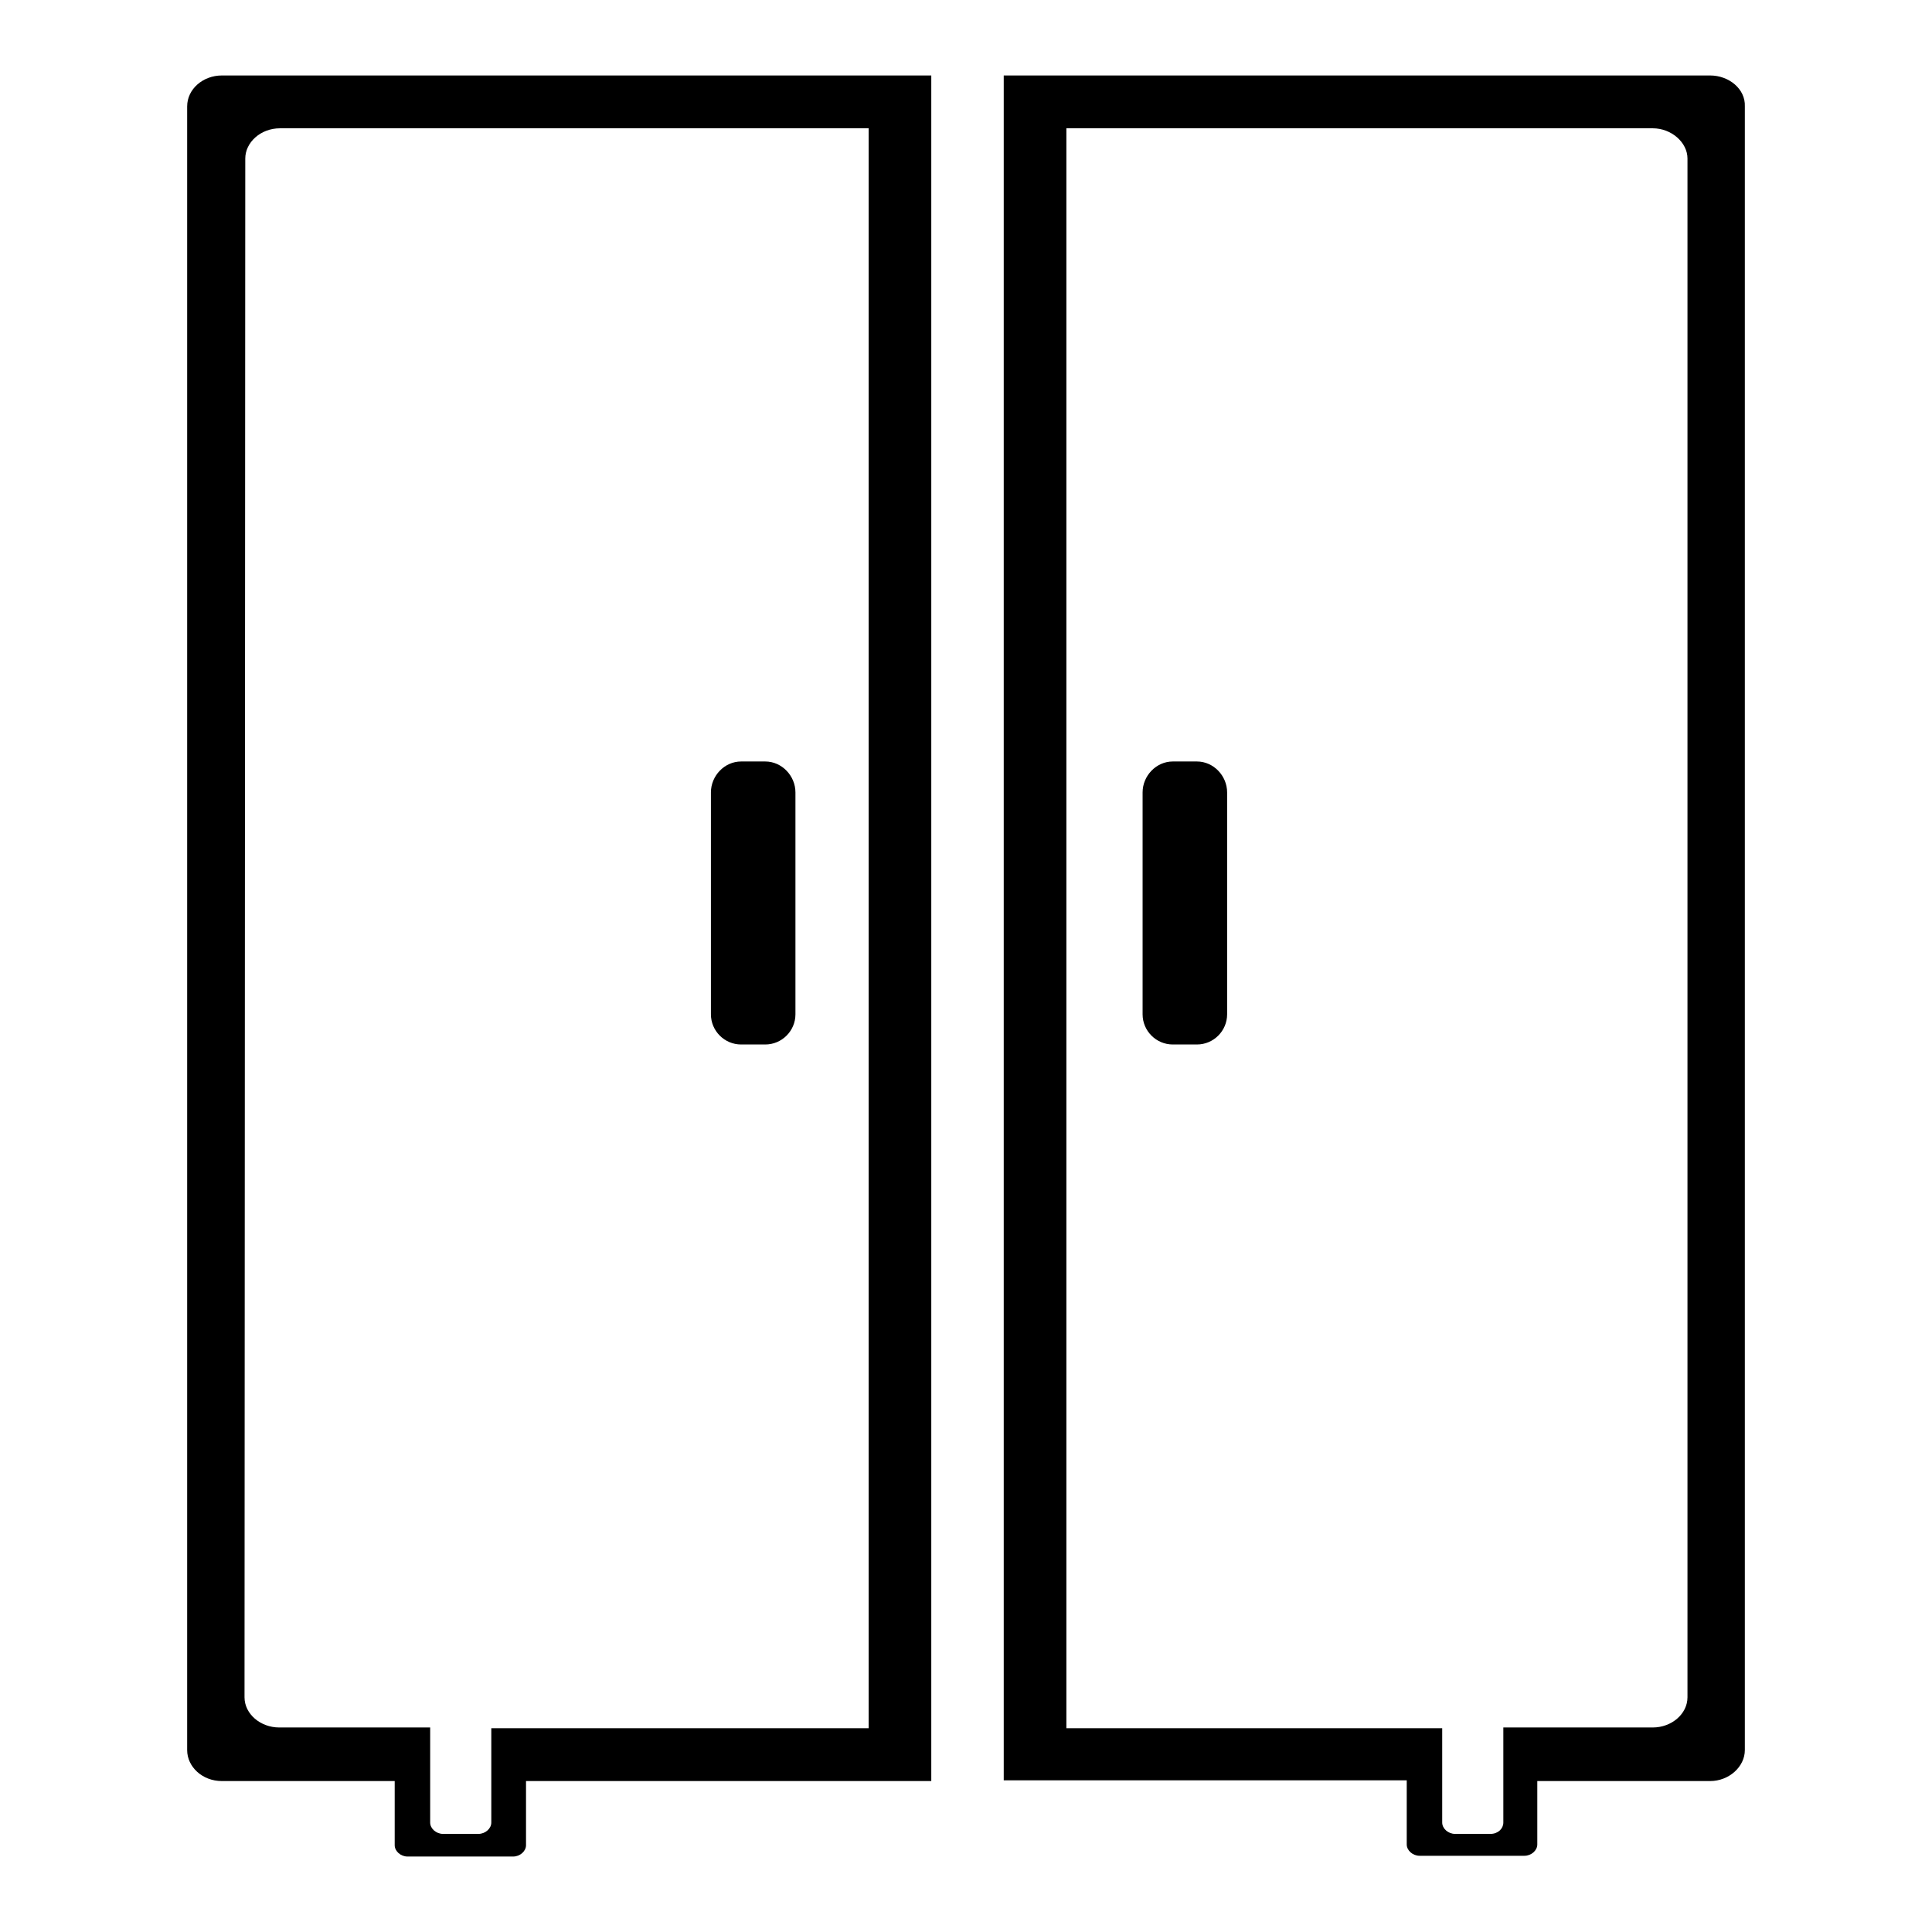
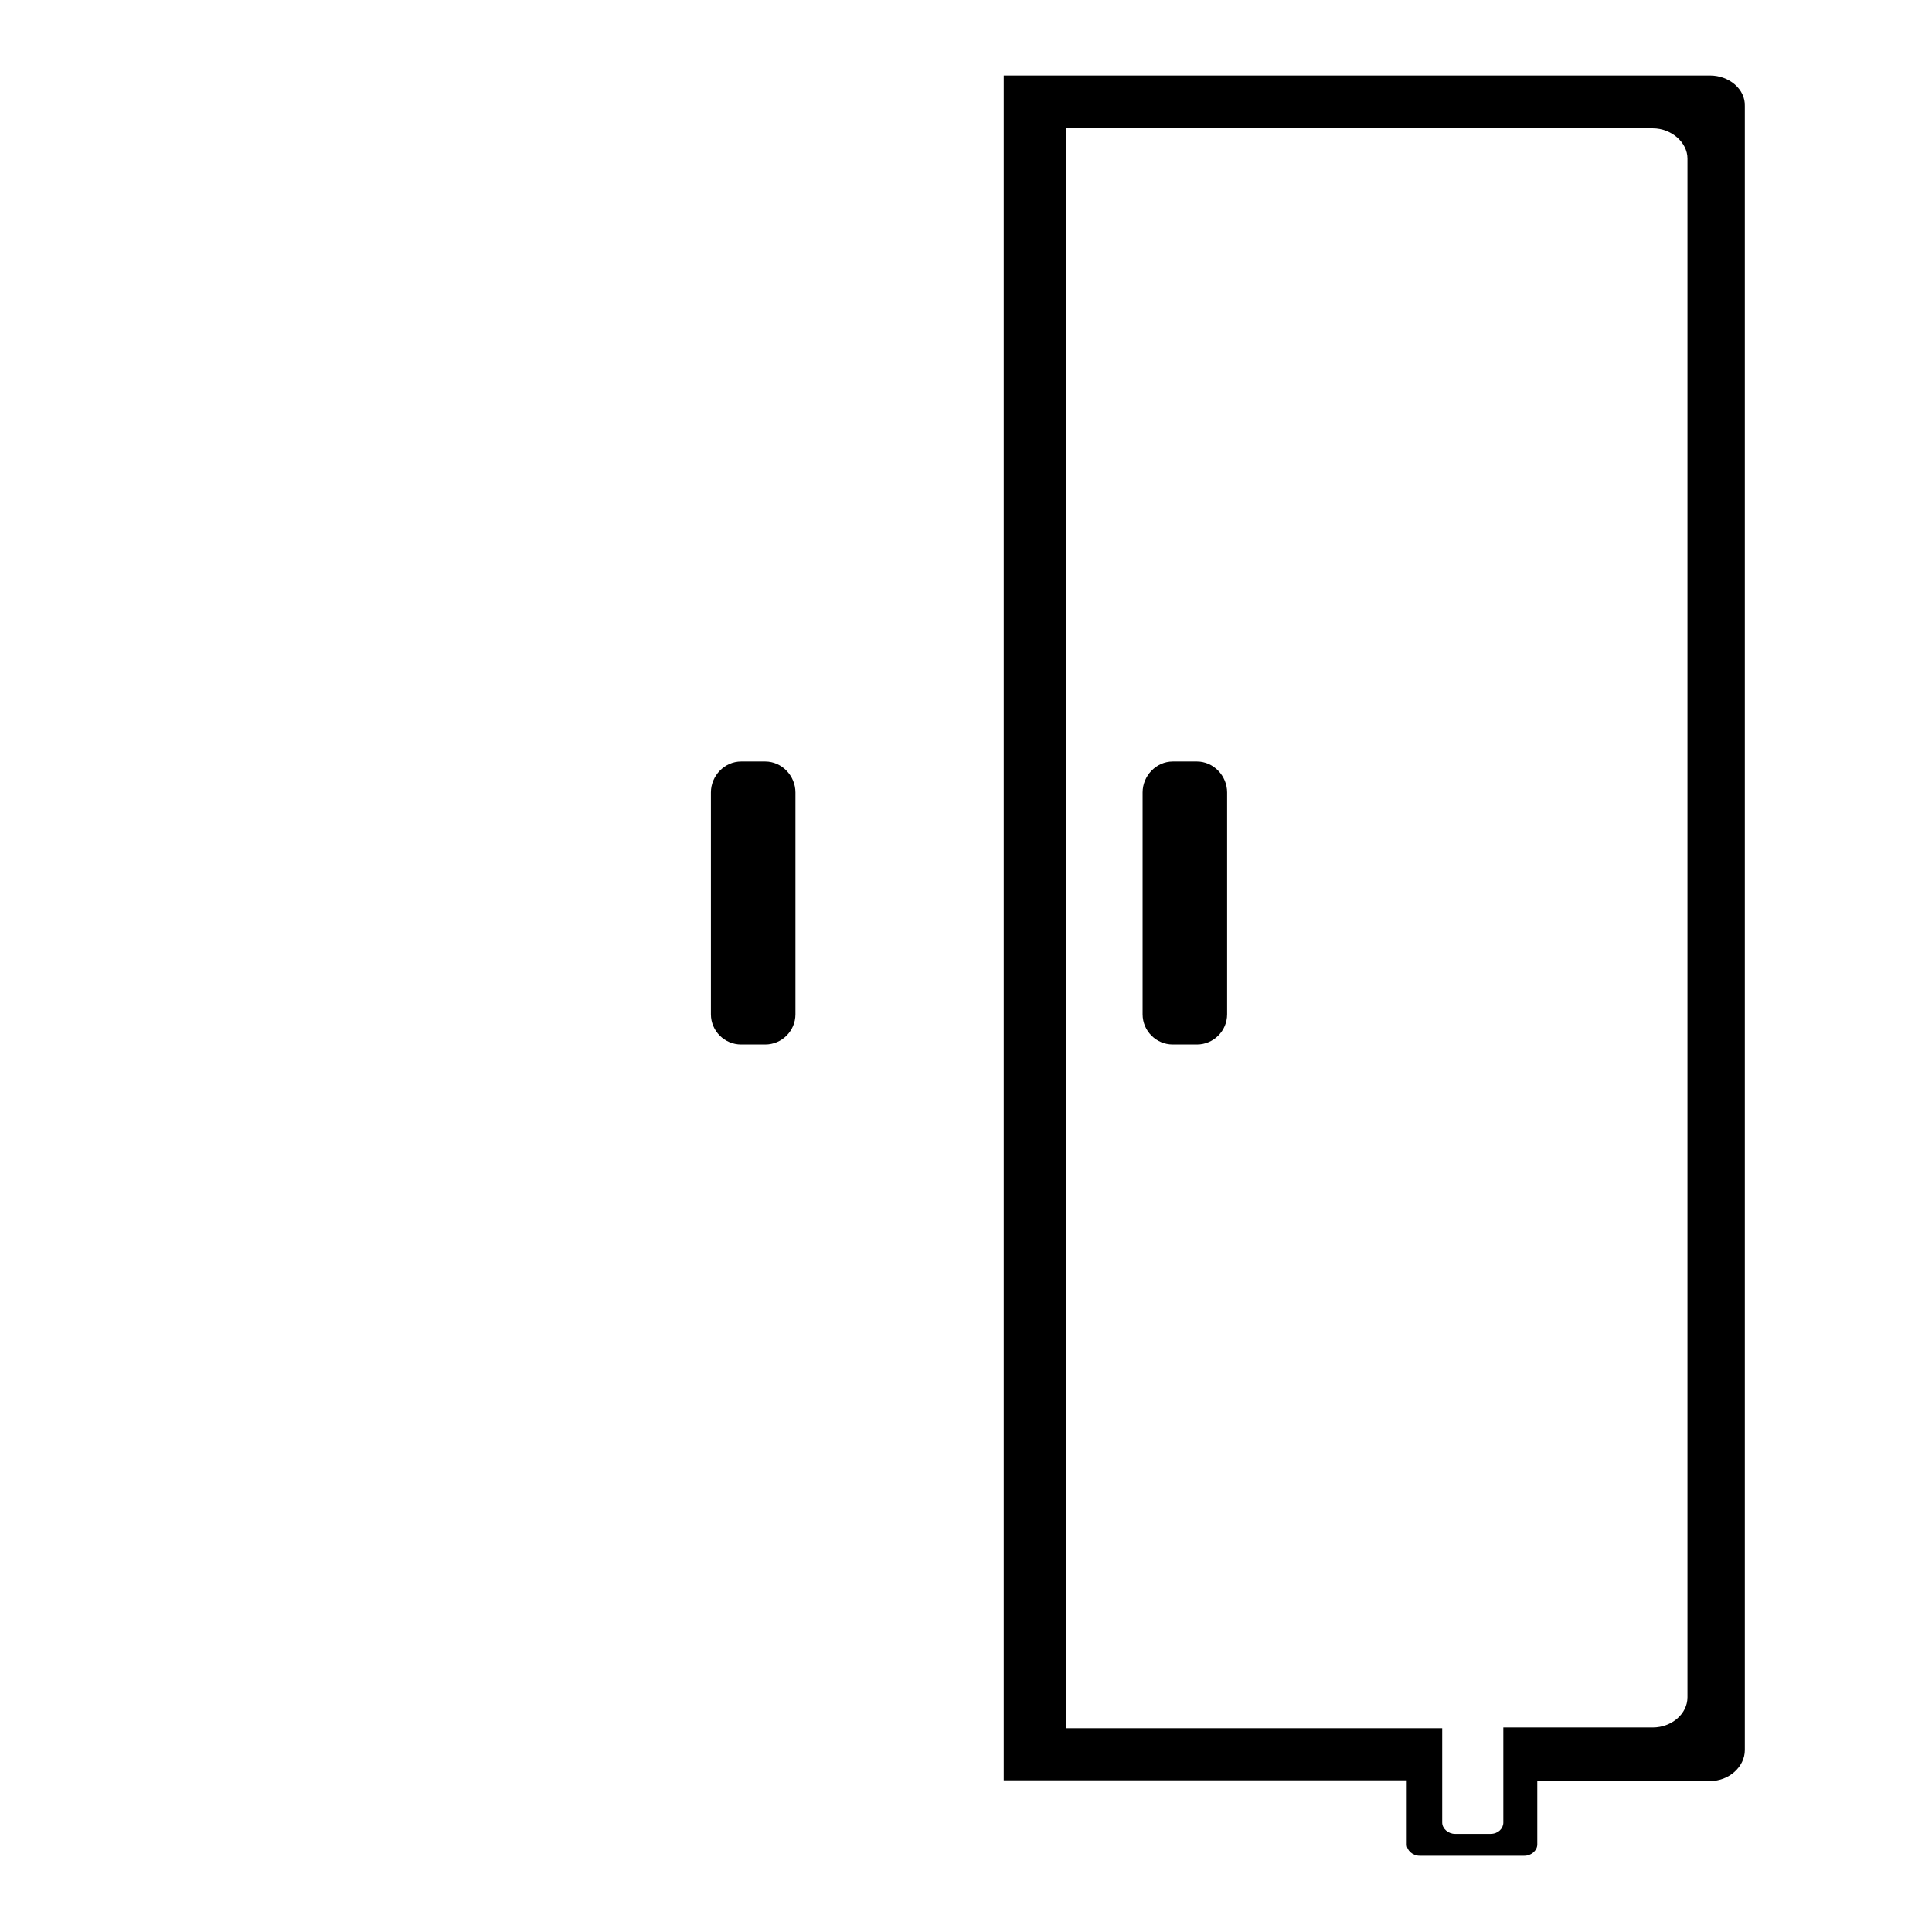
<svg xmlns="http://www.w3.org/2000/svg" version="1.1" x="0px" y="0px" viewBox="0 0 256 256" enable-background="new 0 0 256 256" xml:space="preserve">
  <g>
    <g>
      <path fill="#000000" d="M226.6,10h-93.6v225.9v0h53.4v8.5c0,0.8,0.8,1.5,1.7,1.5h13.9c0.9,0,1.7-0.7,1.7-1.5V236h22.9c2.5,0,4.6-1.9,4.6-4.1V14.1C231.3,11.8,229.1,10,226.6,10z M223.6,224.9c0,2.2-2.1,4-4.6,4h-19.8v12.6c0,0.8-0.7,1.5-1.7,1.5h-4.7c-0.9,0-1.7-0.7-1.7-1.5V229h-49.8V17H219c2.5,0,4.6,1.9,4.6,4L223.6,224.9L223.6,224.9z" />
      <path fill="#000000" d="M145.8,91" />
-       <path fill="#000000" d="M29.4,10h94v226l0,0H69.7v8.5c0,0.8-0.8,1.5-1.7,1.5H54c-0.9,0-1.7-0.7-1.7-1.5V236H29.4c-2.6,0-4.6-1.9-4.6-4.1V14.1C24.8,11.8,26.9,10,29.4,10z M32.4,224.9c0,2.2,2.1,4,4.6,4H57v12.6c0,0.8,0.8,1.5,1.7,1.5h4.7c0.9,0,1.7-0.7,1.7-1.5V229h50V17h-78c-2.6,0-4.6,1.9-4.6,4L32.4,224.9L32.4,224.9z" />
      <path fill="#000000" d="M105.4,105c0-2.2-1.8-4.1-4-4.1h-3.2c-2.2,0-4,1.9-4,4.1v29.4c0,2.2,1.8,4,4,4h3.2c2.2,0,4-1.8,4-4L105.4,105L105.4,105z" />
      <path fill="#000000" d="M162.6,105c0-2.2-1.8-4.1-4-4.1h-3.2c-2.2,0-4,1.9-4,4.1v29.4c0,2.2,1.8,4,4,4h3.2c2.2,0,4-1.8,4-4L162.6,105L162.6,105z" />
-       <path fill="#000000" d="M110.5,92.9" />
    </g>
  </g>
</svg>